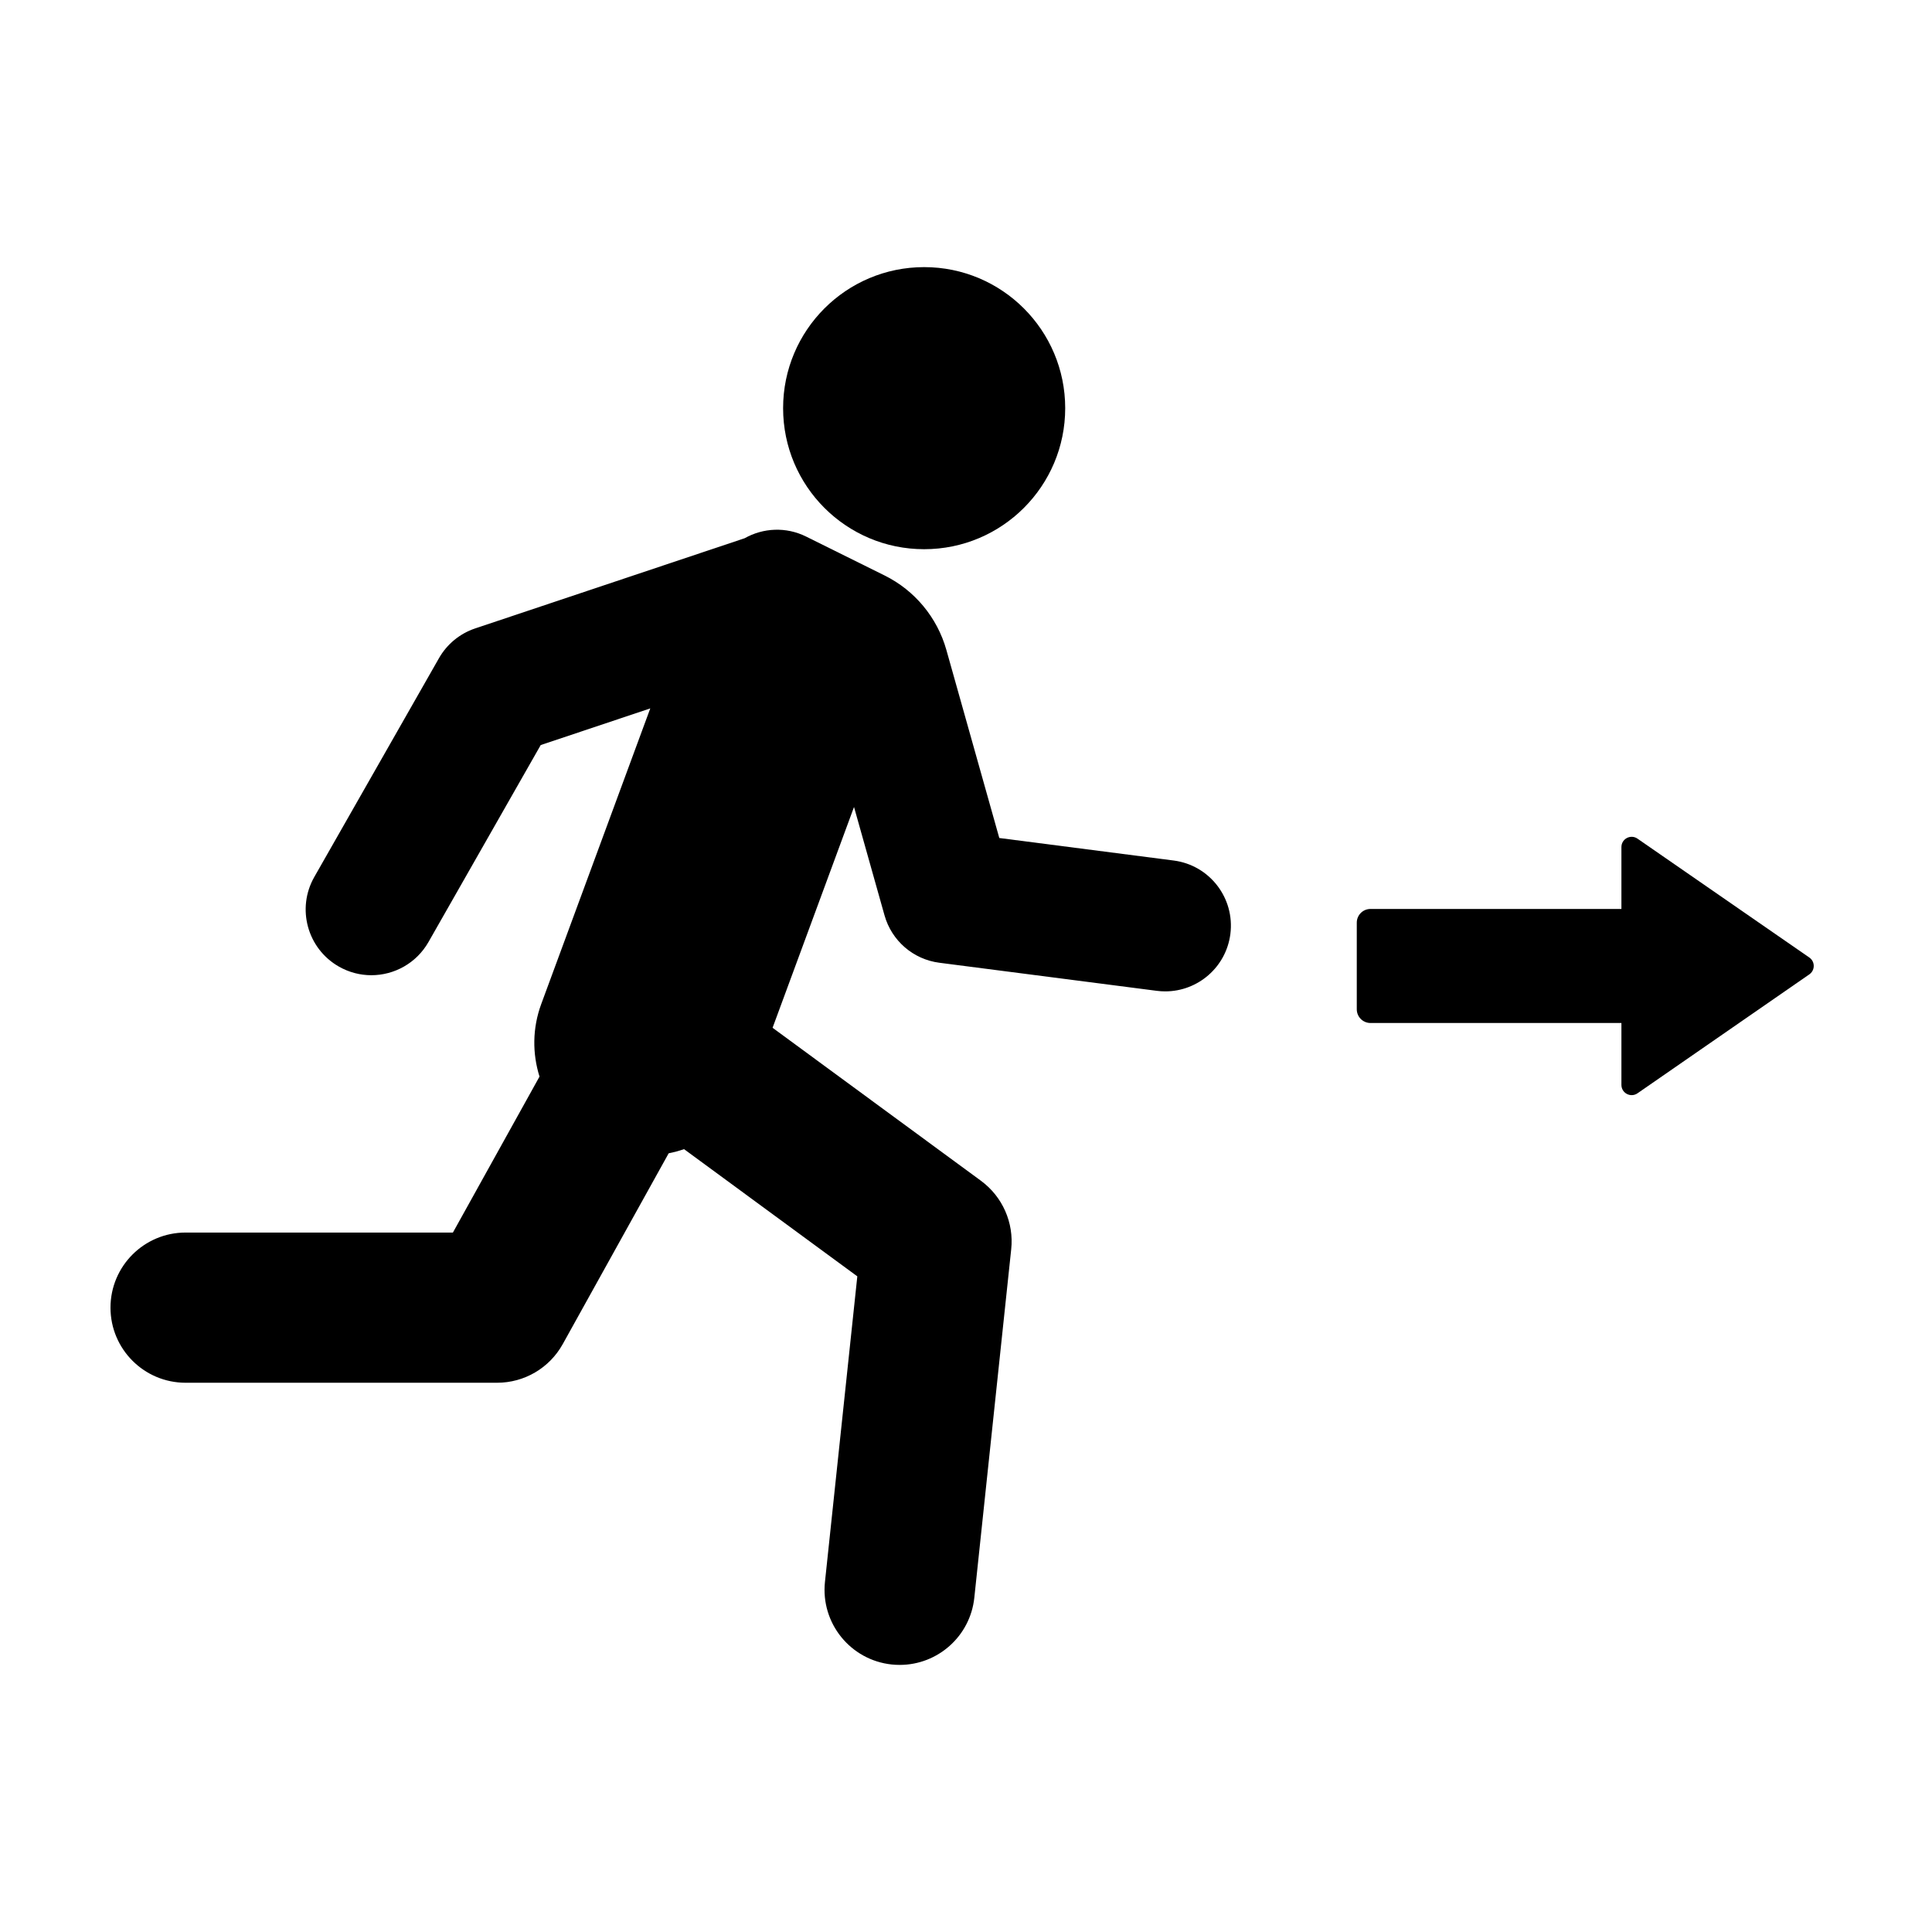
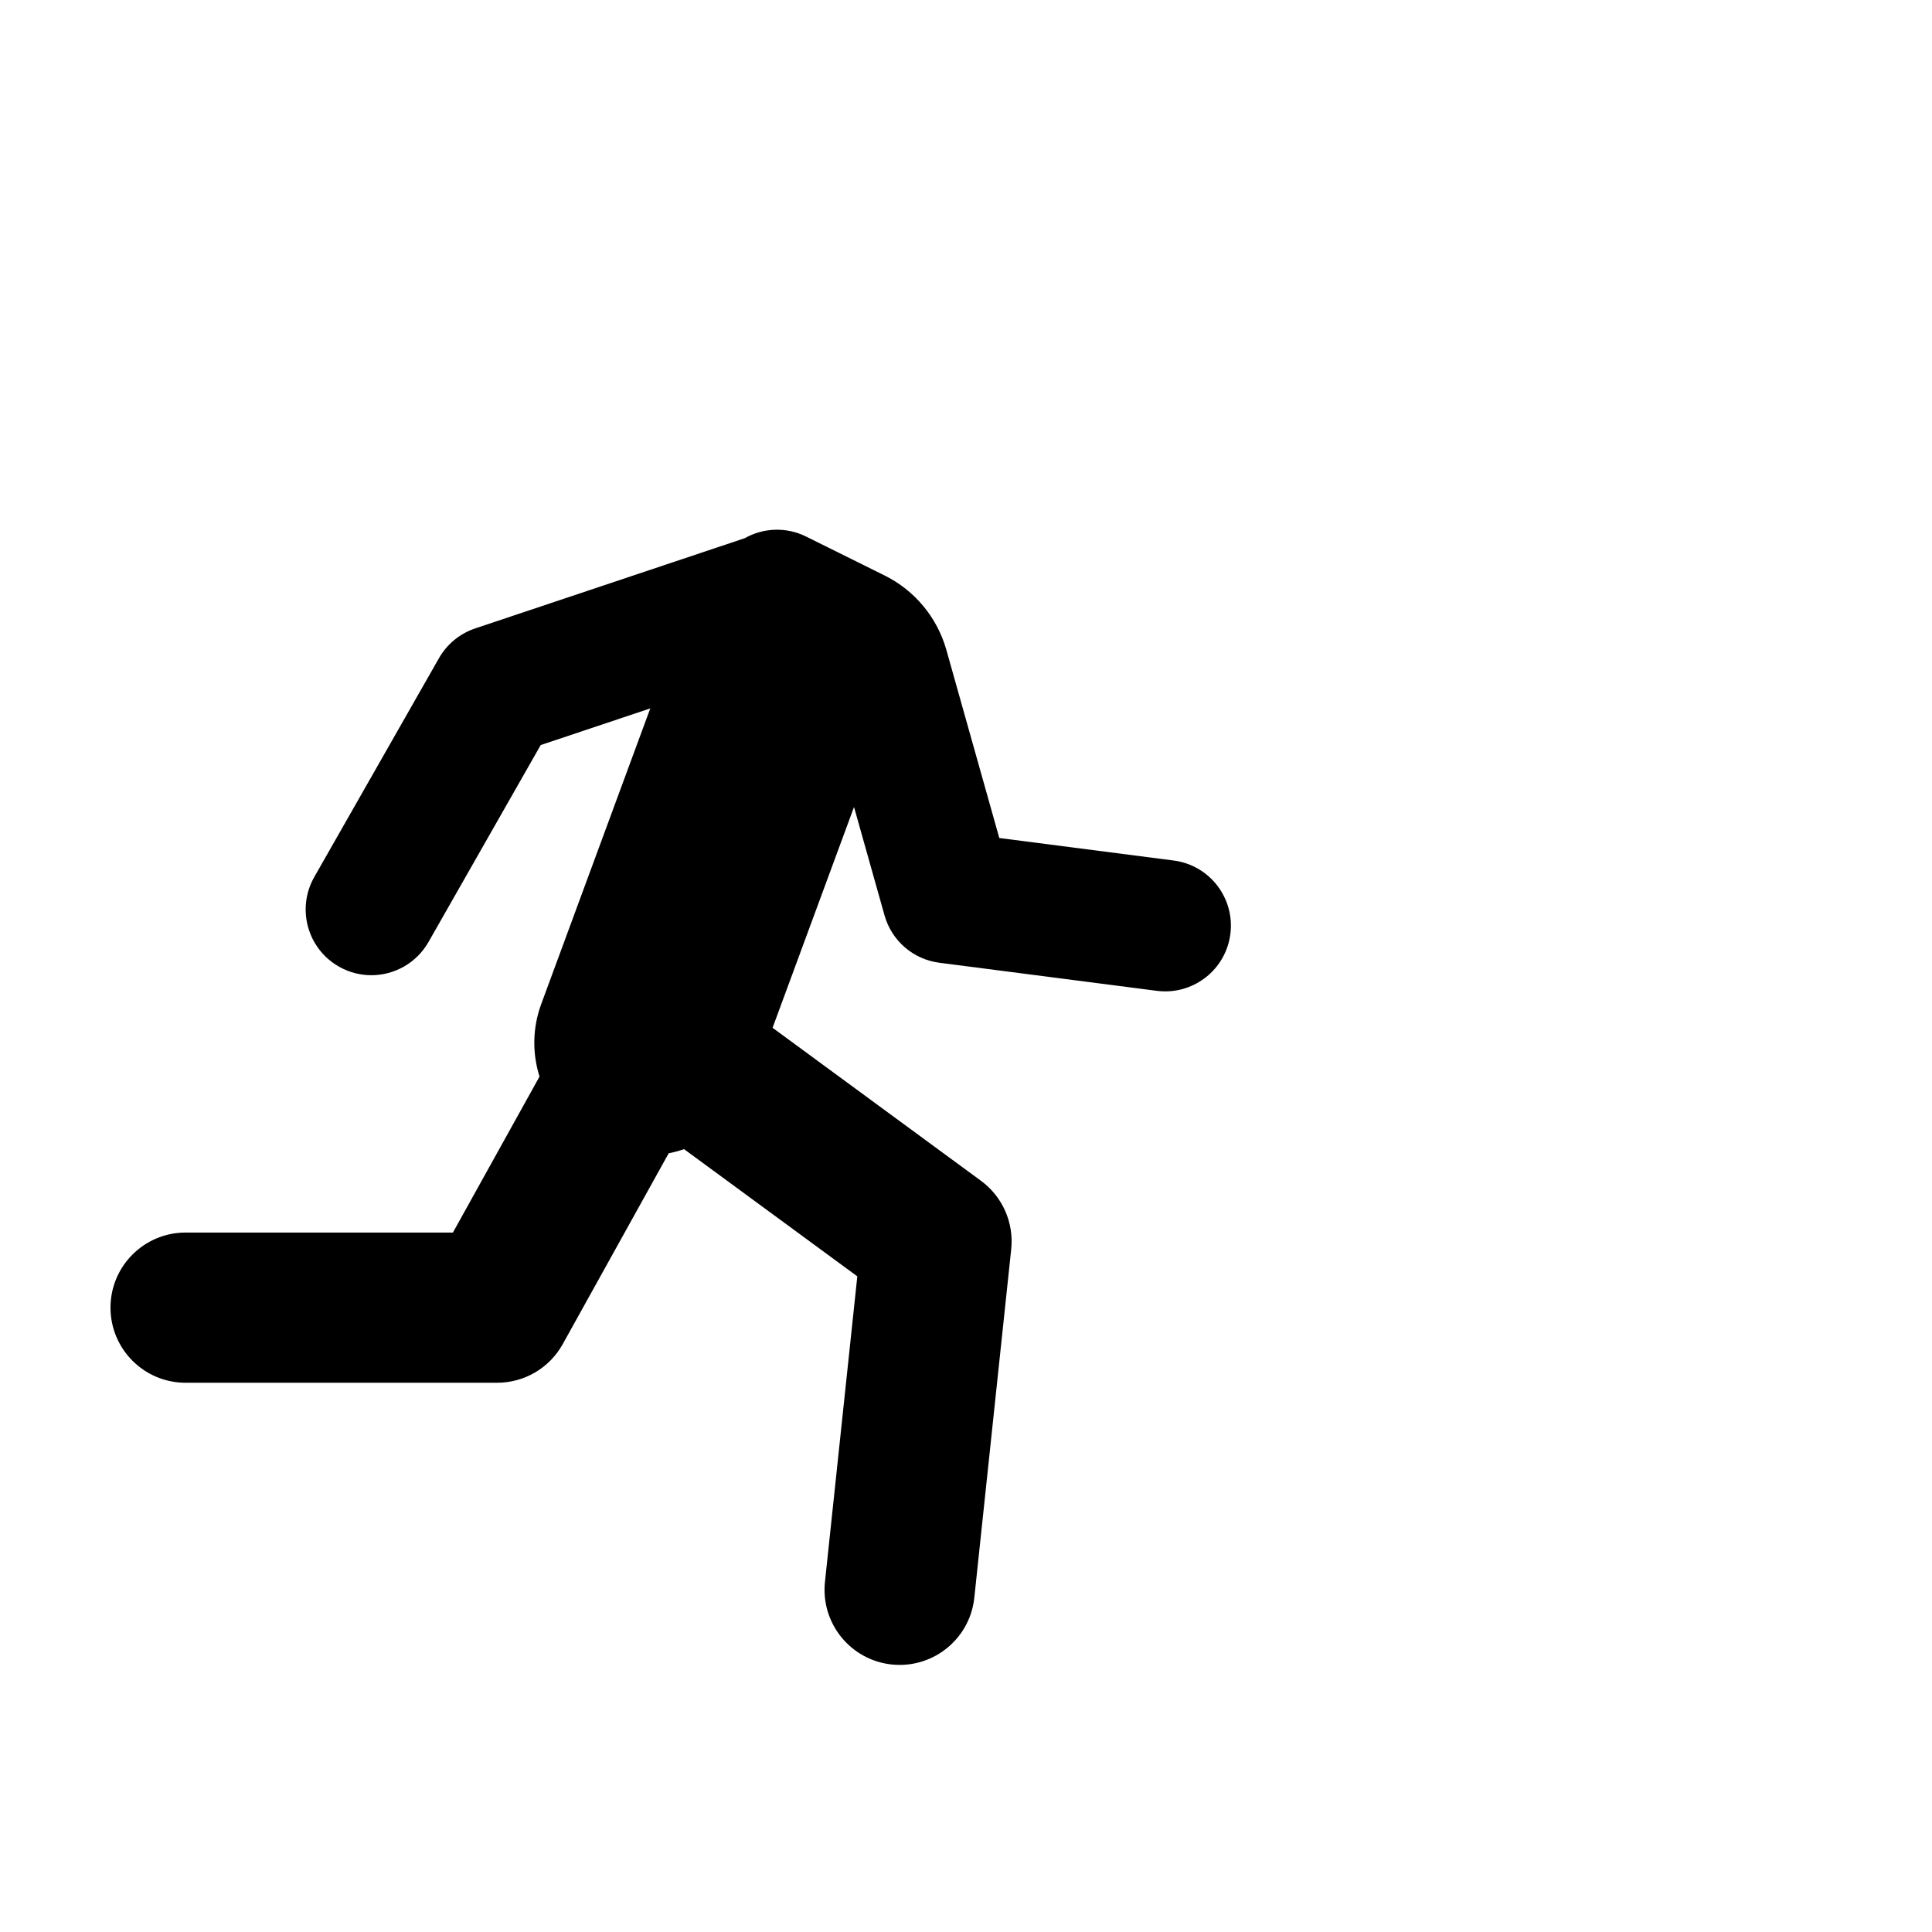
<svg xmlns="http://www.w3.org/2000/svg" fill="#000000" width="800px" height="800px" version="1.1" viewBox="144 144 512 512">
  <g>
-     <path d="m426.29 252.17c0 20.641-16.734 37.375-37.379 37.375-20.645 0-37.379-16.734-37.379-37.375 0-20.645 16.734-37.379 37.379-37.379 20.645 0 37.379 16.734 37.379 37.379" />
    <path d="m293.13 500.21 28.078-50.574c1.387-0.277 2.746-0.637 4.07-1.102l45.918 33.711-8.574 80.977c-1.16 10.926 6.762 20.727 17.695 21.887 0.715 0.074 1.422 0.109 2.121 0.109 10.051 0 18.688-7.586 19.766-17.809l9.777-92.348c0.746-7.039-2.309-13.945-8.012-18.137l-55.227-40.551 21.582-58.512 8.086 28.727c1.891 6.723 7.613 11.664 14.535 12.551l57.609 7.441c0.754 0.102 1.508 0.145 2.254 0.145 8.625 0 16.117-6.402 17.25-15.184 1.23-9.539-5.5-18.27-15.039-19.496l-46.195-5.965-14.027-49.848c-2.418-8.578-8.383-15.773-16.359-19.719l-20.801-10.312c-5.359-2.664-11.43-2.301-16.281 0.43l-71.426 23.906c-4.066 1.359-7.481 4.172-9.602 7.894l-33.035 57.973c-4.762 8.352-1.848 18.988 6.508 23.75 2.719 1.551 5.684 2.289 8.605 2.289 6.055 0 11.934-3.164 15.148-8.801l29.738-52.191 29.039-9.719-28.898 78.348c-2.371 6.434-2.359 13.156-0.457 19.227l-22.953 41.336-70.84-0.004c-10.992 0-19.902 8.914-19.902 19.902 0 10.992 8.914 19.902 19.902 19.902h82.543c7.231 0.008 13.891-3.914 17.402-10.234z" />
-     <path d="m577.95 366.25c-1.797-1.246-4.258 0.039-4.258 2.231v16.402h-66.496c-2.012 0-3.637 1.629-3.637 3.637v22.949c0 2.012 1.629 3.637 3.637 3.637h66.496v16.402c0 2.188 2.457 3.477 4.258 2.231l45.539-31.52c1.559-1.078 1.559-3.387 0-4.465z" />
  </g>
</svg>